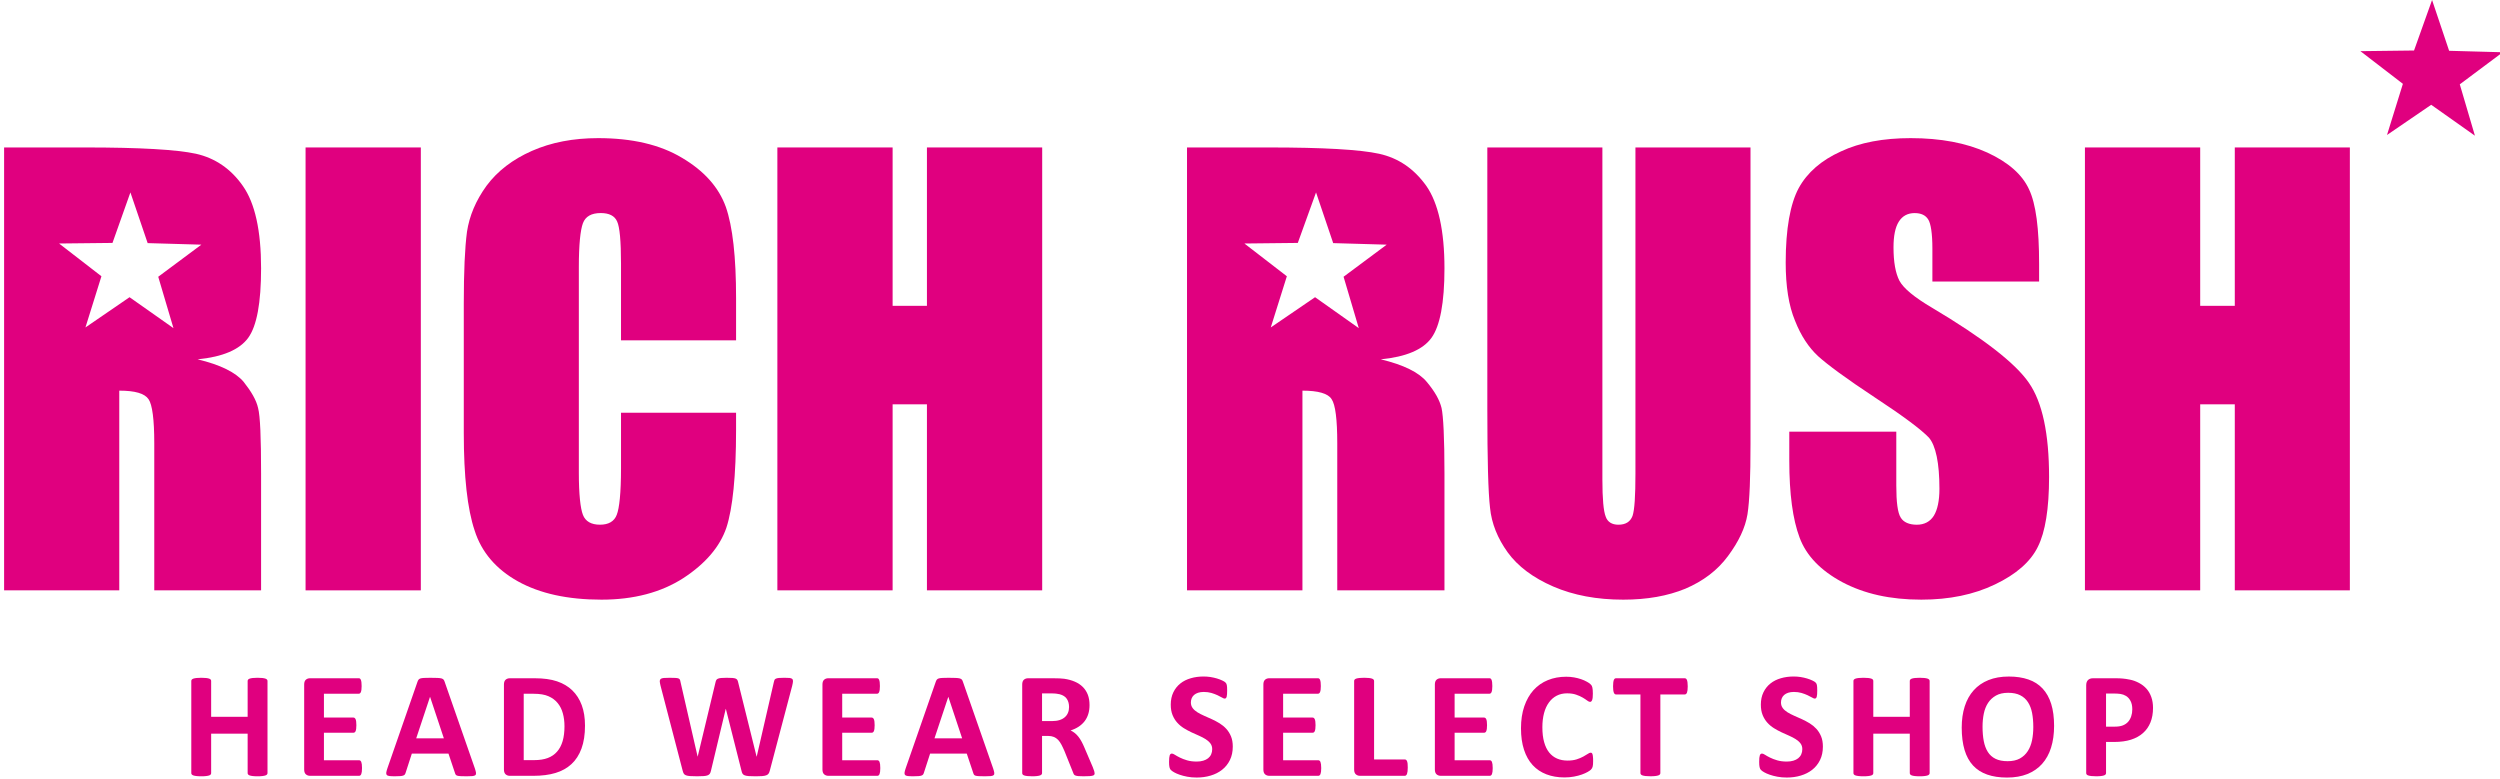
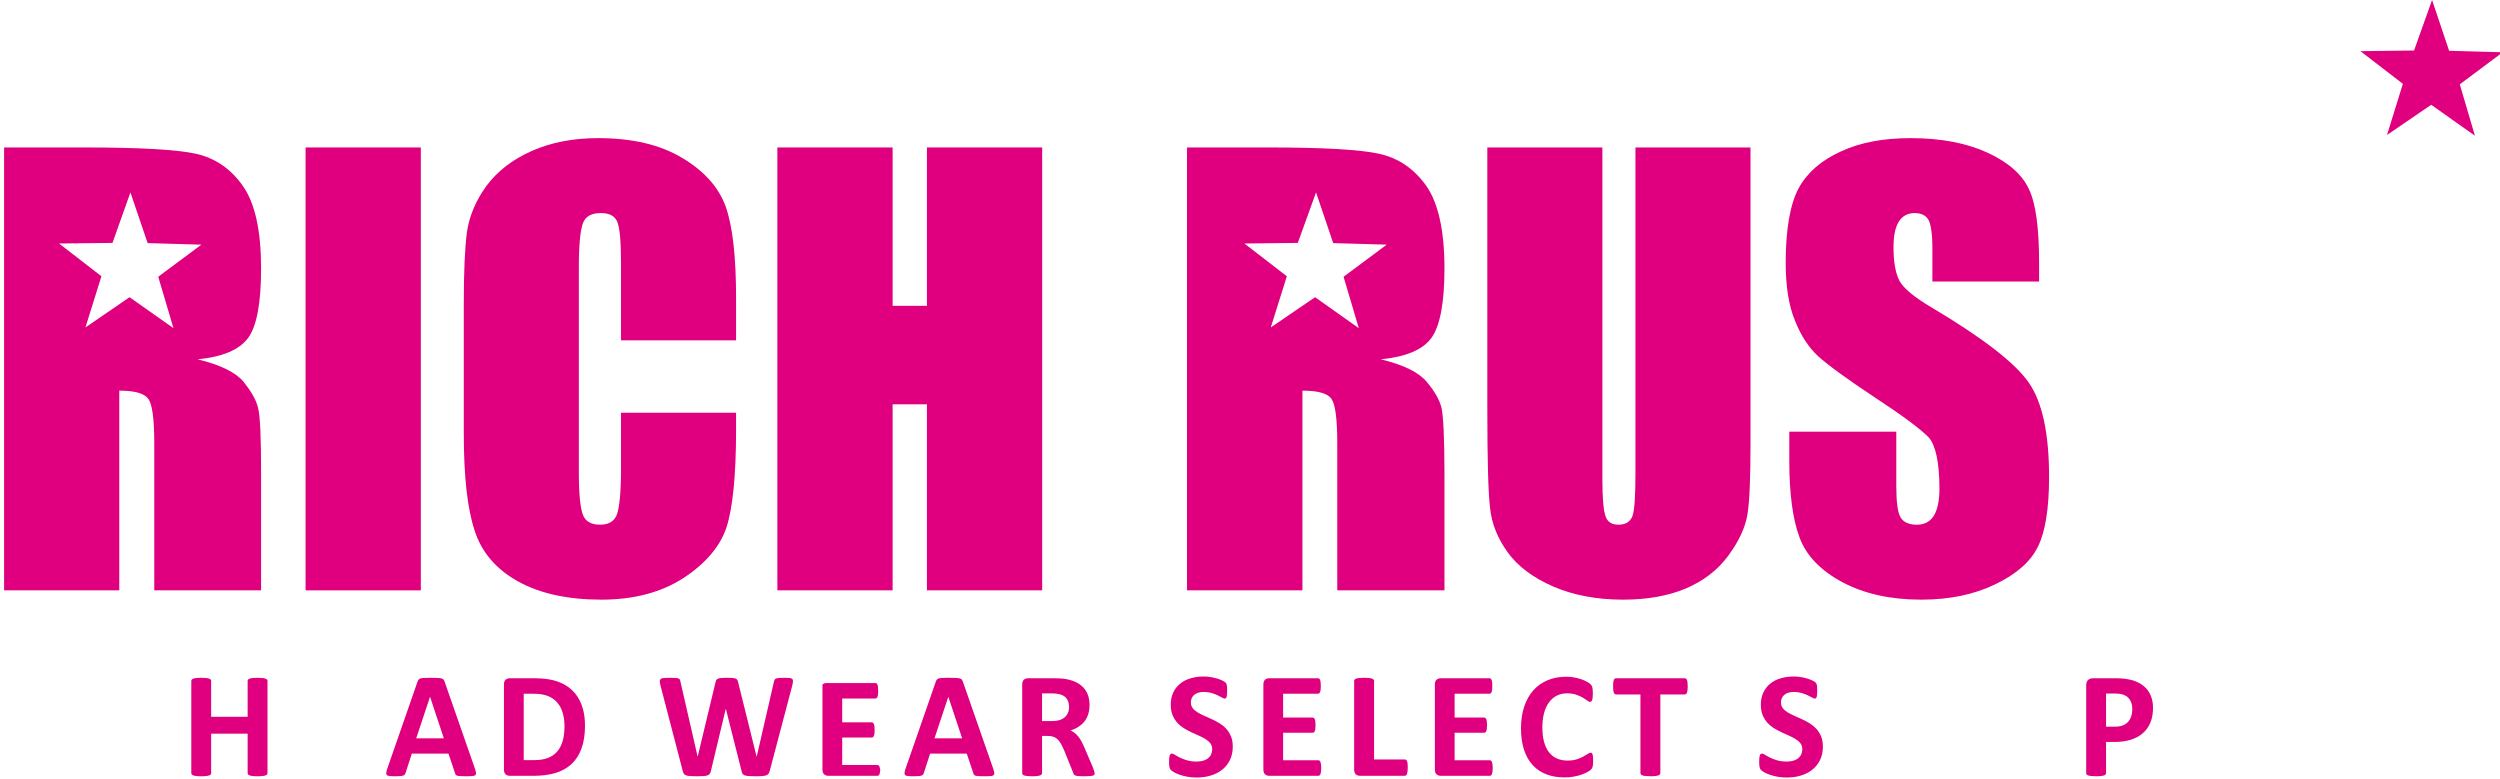
<svg xmlns="http://www.w3.org/2000/svg" version="1.1" x="0px" y="0px" width="154px" height="48px" viewBox="0 0 154 48" overflow="visible" enable-background="new 0 0 154 48" xml:space="preserve">
  <defs>
</defs>
  <path fill="#E0007F" d="M16.478,47.623c0,0.031-0.01,0.059-0.031,0.084c-0.02,0.025-0.053,0.045-0.1,0.061  c-0.046,0.016-0.107,0.027-0.186,0.037c-0.077,0.01-0.175,0.014-0.293,0.014c-0.12,0-0.221-0.004-0.299-0.014  c-0.079-0.01-0.141-0.021-0.186-0.037s-0.078-0.035-0.098-0.061c-0.021-0.025-0.03-0.053-0.03-0.084v-2.43h-2.248v2.43  c0,0.031-0.009,0.059-0.028,0.084c-0.018,0.025-0.051,0.045-0.098,0.061c-0.046,0.016-0.107,0.027-0.186,0.037  c-0.077,0.01-0.176,0.014-0.297,0.014c-0.117,0-0.217-0.004-0.295-0.014c-0.079-0.01-0.142-0.021-0.188-0.037  c-0.047-0.016-0.08-0.035-0.101-0.061s-0.03-0.053-0.03-0.084v-5.676c0-0.031,0.01-0.059,0.03-0.084  c0.021-0.023,0.054-0.045,0.101-0.061c0.046-0.016,0.108-0.027,0.188-0.037c0.078-0.008,0.178-0.014,0.295-0.014  c0.121,0,0.22,0.006,0.297,0.014c0.078,0.01,0.14,0.021,0.186,0.037c0.047,0.016,0.08,0.037,0.098,0.061  c0.02,0.025,0.028,0.053,0.028,0.084v2.207h2.248v-2.207c0-0.031,0.01-0.059,0.03-0.084c0.02-0.023,0.053-0.045,0.098-0.061  s0.106-0.027,0.186-0.037c0.078-0.008,0.179-0.014,0.299-0.014c0.118,0,0.216,0.006,0.293,0.014c0.078,0.01,0.14,0.021,0.186,0.037  c0.047,0.016,0.08,0.037,0.1,0.061c0.021,0.025,0.031,0.053,0.031,0.084V47.623z" />
-   <path fill="#E0007F" d="M22.3,47.312c0,0.09-0.004,0.164-0.012,0.225s-0.02,0.109-0.034,0.146c-0.016,0.037-0.035,0.064-0.058,0.082  c-0.023,0.016-0.049,0.025-0.077,0.025h-3.019c-0.103,0-0.188-0.031-0.258-0.092c-0.07-0.061-0.105-0.158-0.105-0.295v-5.238  c0-0.137,0.035-0.234,0.105-0.295c0.069-0.061,0.155-0.09,0.258-0.09h3c0.027,0,0.053,0.006,0.074,0.021s0.04,0.043,0.056,0.082  s0.027,0.088,0.034,0.148c0.008,0.061,0.012,0.137,0.012,0.23c0,0.086-0.004,0.16-0.012,0.221c-0.007,0.061-0.019,0.109-0.034,0.146  s-0.034,0.064-0.056,0.08c-0.021,0.018-0.047,0.025-0.074,0.025h-2.146v1.469h1.816c0.028,0,0.054,0.008,0.076,0.025  c0.023,0.018,0.043,0.043,0.059,0.078c0.016,0.037,0.027,0.084,0.035,0.145s0.012,0.135,0.012,0.221c0,0.09-0.004,0.164-0.012,0.223  s-0.02,0.105-0.035,0.143c-0.016,0.035-0.035,0.061-0.059,0.076c-0.022,0.016-0.048,0.023-0.076,0.023h-1.816v1.695h2.165  c0.028,0,0.054,0.008,0.077,0.025c0.022,0.018,0.042,0.043,0.058,0.08c0.015,0.037,0.026,0.086,0.034,0.146S22.3,47.223,22.3,47.312  z" />
  <path fill="#E0007F" d="M29.252,47.336c0.037,0.111,0.06,0.199,0.069,0.264s-0.003,0.113-0.037,0.146  c-0.033,0.033-0.094,0.053-0.182,0.061c-0.086,0.008-0.205,0.012-0.357,0.012c-0.157,0-0.28-0.002-0.369-0.008  c-0.088-0.004-0.155-0.014-0.201-0.027c-0.047-0.014-0.08-0.033-0.098-0.059c-0.02-0.023-0.035-0.057-0.047-0.098l-0.404-1.207  h-2.257l-0.381,1.176c-0.013,0.043-0.028,0.08-0.049,0.109s-0.053,0.053-0.098,0.068c-0.045,0.018-0.108,0.029-0.19,0.035  s-0.189,0.01-0.322,0.01c-0.143,0-0.254-0.004-0.335-0.014s-0.136-0.031-0.167-0.068c-0.031-0.035-0.042-0.086-0.033-0.15  c0.01-0.064,0.033-0.152,0.07-0.26l1.854-5.332c0.018-0.053,0.04-0.096,0.064-0.127c0.025-0.033,0.064-0.059,0.119-0.076  c0.054-0.016,0.129-0.027,0.225-0.031c0.096-0.006,0.223-0.008,0.381-0.008c0.183,0,0.328,0.002,0.437,0.008  c0.108,0.004,0.192,0.016,0.253,0.031c0.061,0.018,0.104,0.043,0.131,0.078c0.025,0.033,0.049,0.08,0.066,0.139L29.252,47.336z   M26.493,42.928h-0.005l-0.85,2.555h1.704L26.493,42.928z" />
  <path fill="#E0007F" d="M36.036,44.697c0,0.551-0.072,1.021-0.216,1.414s-0.351,0.711-0.62,0.959s-0.597,0.43-0.982,0.545  c-0.385,0.117-0.844,0.176-1.377,0.176h-1.436c-0.102,0-0.188-0.031-0.258-0.092c-0.068-0.061-0.104-0.158-0.104-0.295v-5.238  c0-0.137,0.035-0.234,0.104-0.295c0.07-0.061,0.156-0.09,0.258-0.09h1.543c0.535,0,0.99,0.062,1.363,0.188s0.688,0.311,0.942,0.557  s0.45,0.551,0.583,0.912C35.97,43.801,36.036,44.221,36.036,44.697z M34.772,44.738c0-0.285-0.033-0.549-0.1-0.793  c-0.066-0.246-0.173-0.457-0.32-0.637c-0.146-0.18-0.336-0.32-0.566-0.42c-0.23-0.102-0.533-0.152-0.908-0.152h-0.617v4.088h0.636  c0.335,0,0.616-0.043,0.846-0.131c0.229-0.086,0.42-0.217,0.573-0.393c0.153-0.174,0.268-0.391,0.344-0.652  C34.735,45.389,34.772,45.086,34.772,44.738z" />
  <path fill="#E0007F" d="M47.418,47.479c-0.019,0.074-0.044,0.135-0.077,0.18c-0.031,0.045-0.08,0.078-0.146,0.102  s-0.149,0.039-0.251,0.047s-0.232,0.012-0.391,0.012c-0.176,0-0.317-0.004-0.424-0.012c-0.107-0.008-0.191-0.023-0.254-0.047  c-0.062-0.023-0.106-0.057-0.135-0.102c-0.027-0.045-0.049-0.105-0.064-0.18l-0.962-3.809h-0.009l-0.91,3.809  c-0.016,0.072-0.037,0.131-0.065,0.174c-0.028,0.045-0.071,0.08-0.132,0.105s-0.143,0.041-0.246,0.049  c-0.104,0.008-0.241,0.012-0.412,0.012c-0.18,0-0.322-0.004-0.43-0.012c-0.106-0.008-0.191-0.023-0.252-0.047  c-0.062-0.023-0.107-0.057-0.135-0.102c-0.028-0.045-0.052-0.105-0.07-0.18l-1.365-5.242c-0.027-0.113-0.043-0.199-0.047-0.264  c-0.003-0.062,0.016-0.111,0.054-0.146c0.038-0.033,0.103-0.055,0.19-0.062s0.211-0.012,0.369-0.012  c0.146,0,0.261,0.002,0.346,0.008c0.086,0.004,0.15,0.016,0.193,0.031c0.043,0.018,0.072,0.043,0.088,0.076  c0.016,0.031,0.027,0.078,0.037,0.137l1.055,4.602h0.004l1.097-4.57c0.013-0.059,0.028-0.105,0.049-0.143s0.054-0.066,0.103-0.086  c0.047-0.021,0.113-0.035,0.197-0.043c0.083-0.008,0.195-0.012,0.334-0.012c0.148,0,0.268,0.004,0.355,0.01s0.156,0.02,0.204,0.039  c0.048,0.021,0.083,0.049,0.104,0.086s0.039,0.088,0.051,0.148l1.134,4.57h0.009l1.055-4.588c0.01-0.051,0.021-0.092,0.037-0.129  c0.016-0.035,0.045-0.062,0.088-0.082c0.044-0.021,0.105-0.035,0.186-0.043c0.081-0.008,0.194-0.012,0.34-0.012  c0.137,0,0.242,0.004,0.318,0.012s0.131,0.029,0.164,0.062c0.035,0.035,0.049,0.086,0.045,0.152  c-0.005,0.066-0.021,0.156-0.049,0.271L47.418,47.479z" />
-   <path fill="#E0007F" d="M54.226,47.312c0,0.09-0.004,0.164-0.012,0.225s-0.02,0.109-0.034,0.146  c-0.016,0.037-0.035,0.064-0.058,0.082c-0.023,0.016-0.049,0.025-0.077,0.025h-3.019c-0.103,0-0.188-0.031-0.258-0.092  c-0.07-0.061-0.105-0.158-0.105-0.295v-5.238c0-0.137,0.035-0.234,0.105-0.295c0.069-0.061,0.155-0.09,0.258-0.09h3  c0.027,0,0.053,0.006,0.074,0.021s0.04,0.043,0.056,0.082s0.027,0.088,0.034,0.148c0.008,0.061,0.012,0.137,0.012,0.23  c0,0.086-0.004,0.16-0.012,0.221c-0.007,0.061-0.019,0.109-0.034,0.146s-0.034,0.064-0.056,0.08  c-0.021,0.018-0.047,0.025-0.074,0.025H51.88v1.469h1.816c0.028,0,0.054,0.008,0.076,0.025c0.023,0.018,0.043,0.043,0.059,0.078  c0.016,0.037,0.027,0.084,0.035,0.145s0.012,0.135,0.012,0.221c0,0.09-0.004,0.164-0.012,0.223s-0.02,0.105-0.035,0.143  c-0.016,0.035-0.035,0.061-0.059,0.076c-0.022,0.016-0.048,0.023-0.076,0.023H51.88v1.695h2.165c0.028,0,0.054,0.008,0.077,0.025  c0.022,0.018,0.042,0.043,0.058,0.08c0.015,0.037,0.026,0.086,0.034,0.146S54.226,47.223,54.226,47.312z" />
+   <path fill="#E0007F" d="M54.226,47.312c0,0.09-0.004,0.164-0.012,0.225s-0.02,0.109-0.034,0.146  c-0.016,0.037-0.035,0.064-0.058,0.082c-0.023,0.016-0.049,0.025-0.077,0.025h-3.019c-0.103,0-0.188-0.031-0.258-0.092  c-0.07-0.061-0.105-0.158-0.105-0.295v-5.238c0.069-0.061,0.155-0.09,0.258-0.09h3  c0.027,0,0.053,0.006,0.074,0.021s0.04,0.043,0.056,0.082s0.027,0.088,0.034,0.148c0.008,0.061,0.012,0.137,0.012,0.23  c0,0.086-0.004,0.16-0.012,0.221c-0.007,0.061-0.019,0.109-0.034,0.146s-0.034,0.064-0.056,0.08  c-0.021,0.018-0.047,0.025-0.074,0.025H51.88v1.469h1.816c0.028,0,0.054,0.008,0.076,0.025c0.023,0.018,0.043,0.043,0.059,0.078  c0.016,0.037,0.027,0.084,0.035,0.145s0.012,0.135,0.012,0.221c0,0.09-0.004,0.164-0.012,0.223s-0.02,0.105-0.035,0.143  c-0.016,0.035-0.035,0.061-0.059,0.076c-0.022,0.016-0.048,0.023-0.076,0.023H51.88v1.695h2.165c0.028,0,0.054,0.008,0.077,0.025  c0.022,0.018,0.042,0.043,0.058,0.08c0.015,0.037,0.026,0.086,0.034,0.146S54.226,47.223,54.226,47.312z" />
  <path fill="#E0007F" d="M61.178,47.336c0.037,0.111,0.06,0.199,0.069,0.264s-0.003,0.113-0.037,0.146  c-0.033,0.033-0.094,0.053-0.182,0.061c-0.086,0.008-0.205,0.012-0.357,0.012c-0.157,0-0.28-0.002-0.369-0.008  c-0.088-0.004-0.155-0.014-0.201-0.027c-0.047-0.014-0.08-0.033-0.098-0.059c-0.02-0.023-0.035-0.057-0.047-0.098l-0.404-1.207  h-2.257l-0.381,1.176c-0.013,0.043-0.028,0.08-0.049,0.109s-0.053,0.053-0.098,0.068c-0.045,0.018-0.108,0.029-0.19,0.035  s-0.189,0.01-0.322,0.01c-0.143,0-0.254-0.004-0.335-0.014s-0.136-0.031-0.167-0.068c-0.031-0.035-0.042-0.086-0.033-0.15  c0.01-0.064,0.033-0.152,0.07-0.26l1.854-5.332c0.018-0.053,0.04-0.096,0.064-0.127c0.025-0.033,0.064-0.059,0.119-0.076  c0.054-0.016,0.129-0.027,0.225-0.031c0.096-0.006,0.223-0.008,0.381-0.008c0.183,0,0.328,0.002,0.437,0.008  c0.108,0.004,0.192,0.016,0.253,0.031c0.061,0.018,0.104,0.043,0.131,0.078c0.025,0.033,0.049,0.08,0.066,0.139L61.178,47.336z   M58.419,42.928h-0.005l-0.85,2.555h1.704L58.419,42.928z" />
  <path fill="#E0007F" d="M67.429,47.633c0,0.033-0.007,0.062-0.02,0.086c-0.012,0.023-0.041,0.043-0.088,0.057  c-0.047,0.016-0.115,0.027-0.205,0.033s-0.211,0.01-0.366,0.01c-0.13,0-0.233-0.004-0.312-0.01  c-0.077-0.006-0.139-0.018-0.184-0.035c-0.045-0.016-0.076-0.039-0.095-0.064s-0.034-0.059-0.046-0.096l-0.539-1.342  c-0.065-0.152-0.129-0.287-0.191-0.404c-0.062-0.117-0.131-0.215-0.206-0.295c-0.075-0.078-0.163-0.139-0.263-0.178  c-0.099-0.041-0.213-0.061-0.344-0.061H64.19v2.289c0,0.031-0.01,0.059-0.029,0.084c-0.021,0.025-0.054,0.045-0.101,0.061  c-0.046,0.016-0.108,0.027-0.186,0.037s-0.177,0.014-0.298,0.014c-0.117,0-0.215-0.004-0.295-0.014  c-0.078-0.01-0.141-0.021-0.188-0.037s-0.079-0.035-0.098-0.061s-0.027-0.053-0.027-0.084v-5.457c0-0.137,0.035-0.234,0.104-0.295  c0.07-0.061,0.156-0.09,0.258-0.09h1.557c0.158,0,0.287,0.002,0.391,0.008c0.102,0.006,0.194,0.014,0.277,0.023  c0.242,0.035,0.459,0.094,0.653,0.178c0.193,0.082,0.357,0.191,0.492,0.326s0.237,0.295,0.31,0.479  c0.07,0.184,0.105,0.396,0.105,0.635c0,0.201-0.025,0.385-0.076,0.549c-0.051,0.166-0.126,0.314-0.225,0.445  c-0.1,0.129-0.222,0.242-0.367,0.338c-0.146,0.096-0.312,0.174-0.497,0.232c0.09,0.043,0.175,0.096,0.253,0.158  c0.079,0.062,0.153,0.137,0.223,0.225c0.07,0.088,0.136,0.189,0.197,0.303c0.062,0.113,0.123,0.24,0.182,0.383l0.506,1.184  c0.047,0.119,0.078,0.205,0.094,0.258C67.421,47.559,67.429,47.602,67.429,47.633z M65.854,43.555c0-0.199-0.045-0.365-0.135-0.502  s-0.237-0.232-0.44-0.287c-0.062-0.016-0.133-0.029-0.212-0.037c-0.079-0.01-0.188-0.016-0.327-0.016H64.19v1.705h0.623  c0.173,0,0.324-0.02,0.455-0.062c0.13-0.041,0.238-0.1,0.324-0.176c0.088-0.076,0.152-0.166,0.195-0.271  C65.832,43.803,65.854,43.684,65.854,43.555z" />
  <path fill="#E0007F" d="M75.939,45.988c0,0.316-0.06,0.594-0.177,0.832s-0.277,0.438-0.479,0.596  c-0.201,0.16-0.436,0.279-0.705,0.359c-0.27,0.082-0.559,0.121-0.864,0.121c-0.208,0-0.4-0.016-0.579-0.051  c-0.178-0.033-0.334-0.074-0.471-0.123c-0.137-0.047-0.25-0.098-0.342-0.15c-0.091-0.053-0.156-0.1-0.197-0.139  c-0.04-0.041-0.068-0.1-0.086-0.176c-0.017-0.074-0.025-0.184-0.025-0.326c0-0.096,0.003-0.178,0.01-0.242  c0.006-0.064,0.016-0.117,0.029-0.158c0.015-0.039,0.033-0.068,0.057-0.086c0.023-0.016,0.05-0.025,0.081-0.025  c0.043,0,0.104,0.025,0.183,0.076c0.08,0.053,0.182,0.107,0.305,0.17c0.124,0.062,0.271,0.119,0.443,0.17s0.371,0.076,0.598,0.076  c0.148,0,0.281-0.018,0.398-0.053c0.118-0.035,0.219-0.086,0.301-0.15c0.082-0.066,0.145-0.146,0.188-0.242s0.064-0.203,0.064-0.32  c0-0.137-0.037-0.254-0.111-0.352s-0.171-0.184-0.29-0.26s-0.255-0.146-0.406-0.213s-0.308-0.137-0.47-0.211  c-0.16-0.076-0.316-0.16-0.469-0.254c-0.151-0.094-0.287-0.207-0.406-0.34c-0.119-0.131-0.216-0.287-0.29-0.467  s-0.111-0.395-0.111-0.645c0-0.289,0.054-0.541,0.16-0.76s0.251-0.398,0.432-0.543s0.396-0.252,0.642-0.322  c0.246-0.072,0.506-0.107,0.782-0.107c0.142,0,0.284,0.01,0.427,0.031c0.143,0.023,0.275,0.053,0.4,0.09  c0.123,0.037,0.233,0.078,0.329,0.125c0.097,0.047,0.159,0.084,0.19,0.115s0.052,0.059,0.062,0.08  c0.012,0.021,0.021,0.051,0.028,0.086c0.007,0.035,0.013,0.08,0.017,0.135c0.002,0.053,0.004,0.121,0.004,0.201  c0,0.09-0.002,0.166-0.007,0.229c-0.005,0.061-0.013,0.113-0.022,0.152c-0.012,0.041-0.027,0.07-0.047,0.088  c-0.021,0.02-0.047,0.029-0.082,0.029c-0.033,0-0.088-0.021-0.162-0.066c-0.074-0.043-0.166-0.09-0.273-0.141  c-0.109-0.051-0.234-0.098-0.377-0.141c-0.143-0.041-0.299-0.062-0.469-0.062c-0.133,0-0.25,0.018-0.349,0.049  c-0.099,0.033-0.182,0.078-0.249,0.135c-0.066,0.059-0.115,0.127-0.148,0.207c-0.032,0.08-0.049,0.166-0.049,0.256  c0,0.133,0.037,0.248,0.109,0.346c0.073,0.098,0.17,0.184,0.293,0.26c0.122,0.076,0.261,0.146,0.416,0.215  c0.154,0.066,0.312,0.137,0.474,0.211s0.319,0.158,0.474,0.252c0.154,0.096,0.293,0.209,0.413,0.34  c0.121,0.131,0.218,0.287,0.292,0.465C75.902,45.537,75.939,45.746,75.939,45.988z" />
  <path fill="#E0007F" d="M81.387,47.312c0,0.09-0.004,0.164-0.012,0.225s-0.02,0.109-0.034,0.146  c-0.016,0.037-0.035,0.064-0.059,0.082c-0.023,0.016-0.049,0.025-0.076,0.025h-3.02c-0.102,0-0.188-0.031-0.258-0.092  c-0.069-0.061-0.104-0.158-0.104-0.295v-5.238c0-0.137,0.035-0.234,0.104-0.295c0.07-0.061,0.156-0.09,0.258-0.09h3  c0.028,0,0.053,0.006,0.074,0.021s0.041,0.043,0.057,0.082s0.027,0.088,0.034,0.148c0.008,0.061,0.012,0.137,0.012,0.23  c0,0.086-0.004,0.16-0.012,0.221c-0.007,0.061-0.019,0.109-0.034,0.146s-0.035,0.064-0.057,0.08  c-0.021,0.018-0.046,0.025-0.074,0.025h-2.146v1.469h1.815c0.029,0,0.055,0.008,0.077,0.025c0.023,0.018,0.043,0.043,0.058,0.078  c0.016,0.037,0.027,0.084,0.035,0.145s0.012,0.135,0.012,0.221c0,0.09-0.004,0.164-0.012,0.223s-0.02,0.105-0.035,0.143  c-0.015,0.035-0.034,0.061-0.058,0.076c-0.022,0.016-0.048,0.023-0.077,0.023h-1.815v1.695h2.165c0.027,0,0.053,0.008,0.076,0.025  s0.043,0.043,0.059,0.08c0.015,0.037,0.026,0.086,0.034,0.146S81.387,47.223,81.387,47.312z" />
  <path fill="#E0007F" d="M86.718,47.279c0,0.094-0.004,0.172-0.012,0.234c-0.008,0.064-0.02,0.117-0.035,0.158  s-0.035,0.072-0.059,0.09c-0.022,0.02-0.05,0.029-0.08,0.029h-2.755c-0.103,0-0.188-0.031-0.258-0.092s-0.104-0.158-0.104-0.295  v-5.457c0-0.031,0.01-0.059,0.03-0.084c0.021-0.023,0.054-0.045,0.101-0.061c0.046-0.016,0.108-0.027,0.188-0.037  c0.078-0.008,0.178-0.014,0.295-0.014c0.121,0,0.22,0.006,0.297,0.014c0.078,0.01,0.14,0.021,0.186,0.037  c0.047,0.016,0.08,0.037,0.1,0.061c0.021,0.025,0.031,0.053,0.031,0.084v4.836h1.891c0.03,0,0.058,0.008,0.08,0.025  c0.023,0.016,0.043,0.045,0.059,0.082c0.016,0.039,0.027,0.09,0.035,0.154C86.714,47.107,86.718,47.186,86.718,47.279z" />
  <path fill="#E0007F" d="M91.951,47.312c0,0.09-0.004,0.164-0.012,0.225s-0.02,0.109-0.034,0.146  c-0.016,0.037-0.035,0.064-0.059,0.082c-0.023,0.016-0.049,0.025-0.076,0.025h-3.02c-0.102,0-0.188-0.031-0.258-0.092  c-0.069-0.061-0.104-0.158-0.104-0.295v-5.238c0-0.137,0.035-0.234,0.104-0.295c0.07-0.061,0.156-0.09,0.258-0.09h3  c0.028,0,0.053,0.006,0.074,0.021s0.041,0.043,0.057,0.082s0.027,0.088,0.034,0.148c0.008,0.061,0.012,0.137,0.012,0.23  c0,0.086-0.004,0.16-0.012,0.221c-0.007,0.061-0.019,0.109-0.034,0.146s-0.035,0.064-0.057,0.08  c-0.021,0.018-0.046,0.025-0.074,0.025h-2.146v1.469h1.815c0.029,0,0.055,0.008,0.077,0.025c0.023,0.018,0.043,0.043,0.058,0.078  c0.016,0.037,0.027,0.084,0.035,0.145s0.012,0.135,0.012,0.221c0,0.09-0.004,0.164-0.012,0.223s-0.02,0.105-0.035,0.143  c-0.015,0.035-0.034,0.061-0.058,0.076c-0.022,0.016-0.048,0.023-0.077,0.023h-1.815v1.695h2.165c0.027,0,0.053,0.008,0.076,0.025  s0.043,0.043,0.059,0.08c0.015,0.037,0.026,0.086,0.034,0.146S91.951,47.223,91.951,47.312z" />
  <path fill="#E0007F" d="M98.136,46.881c0,0.076-0.002,0.143-0.006,0.197c-0.005,0.053-0.012,0.1-0.021,0.139s-0.021,0.072-0.037,0.1  s-0.04,0.061-0.074,0.096s-0.1,0.08-0.197,0.137s-0.217,0.109-0.357,0.16s-0.303,0.094-0.483,0.127  c-0.181,0.035-0.377,0.053-0.587,0.053c-0.412,0-0.784-0.064-1.115-0.191c-0.332-0.127-0.613-0.316-0.846-0.568  s-0.41-0.568-0.533-0.945c-0.125-0.379-0.187-0.818-0.187-1.32c0-0.51,0.068-0.963,0.204-1.359c0.137-0.396,0.327-0.73,0.572-1  c0.244-0.268,0.537-0.473,0.879-0.611c0.343-0.141,0.72-0.209,1.132-0.209c0.167,0,0.328,0.014,0.483,0.041  c0.154,0.027,0.297,0.064,0.43,0.109c0.131,0.045,0.25,0.096,0.354,0.156c0.105,0.059,0.179,0.107,0.221,0.15  c0.042,0.041,0.07,0.076,0.086,0.104c0.016,0.029,0.028,0.064,0.037,0.107s0.017,0.094,0.021,0.152  c0.006,0.061,0.008,0.133,0.008,0.219c0,0.094-0.004,0.172-0.01,0.238c-0.006,0.064-0.018,0.117-0.032,0.156  c-0.016,0.041-0.034,0.07-0.056,0.09c-0.021,0.018-0.047,0.027-0.074,0.027c-0.047,0-0.105-0.027-0.177-0.082  s-0.163-0.113-0.276-0.182c-0.113-0.066-0.248-0.127-0.404-0.18c-0.156-0.055-0.343-0.082-0.56-0.082  c-0.238,0-0.452,0.049-0.639,0.146s-0.347,0.236-0.478,0.418c-0.133,0.182-0.232,0.4-0.301,0.658  c-0.067,0.256-0.102,0.545-0.102,0.867c0,0.354,0.036,0.66,0.109,0.918c0.072,0.258,0.176,0.471,0.311,0.639  c0.135,0.166,0.297,0.291,0.488,0.373c0.189,0.082,0.404,0.123,0.643,0.123c0.217,0,0.404-0.025,0.562-0.076s0.293-0.107,0.406-0.17  c0.113-0.061,0.206-0.117,0.279-0.166c0.072-0.051,0.129-0.074,0.169-0.074c0.03,0,0.056,0.006,0.074,0.018s0.034,0.037,0.046,0.074  c0.014,0.037,0.022,0.09,0.028,0.156C98.134,46.68,98.136,46.768,98.136,46.881z" />
  <path fill="#E0007F" d="M103.964,42.281c0,0.09-0.004,0.168-0.012,0.23c-0.008,0.064-0.02,0.115-0.034,0.154  c-0.016,0.037-0.035,0.066-0.058,0.086c-0.023,0.018-0.049,0.027-0.077,0.027h-1.505v4.844c0,0.031-0.01,0.059-0.03,0.084  s-0.054,0.045-0.1,0.061s-0.109,0.027-0.188,0.037c-0.078,0.01-0.178,0.014-0.295,0.014s-0.216-0.004-0.295-0.014  c-0.078-0.01-0.142-0.021-0.188-0.037c-0.047-0.016-0.08-0.035-0.1-0.061c-0.021-0.025-0.031-0.053-0.031-0.084v-4.844h-1.504  c-0.031,0-0.058-0.01-0.08-0.027c-0.021-0.02-0.039-0.049-0.055-0.086c-0.016-0.039-0.027-0.09-0.035-0.154  c-0.008-0.062-0.012-0.141-0.012-0.23c0-0.092,0.004-0.172,0.012-0.236s0.02-0.117,0.035-0.156c0.016-0.037,0.033-0.066,0.055-0.082  c0.022-0.018,0.049-0.025,0.08-0.025h4.235c0.028,0,0.054,0.008,0.077,0.025c0.022,0.016,0.042,0.045,0.058,0.082  c0.015,0.039,0.026,0.092,0.034,0.156S103.964,42.189,103.964,42.281z" />
  <path fill="#E0007F" d="M112.29,45.988c0,0.316-0.059,0.594-0.177,0.832s-0.276,0.438-0.478,0.596  c-0.202,0.16-0.438,0.279-0.707,0.359c-0.27,0.082-0.557,0.121-0.863,0.121c-0.207,0-0.4-0.016-0.578-0.051  c-0.178-0.033-0.336-0.074-0.472-0.123c-0.136-0.047-0.25-0.098-0.341-0.15c-0.092-0.053-0.158-0.1-0.197-0.139  c-0.041-0.041-0.07-0.1-0.086-0.176c-0.018-0.074-0.026-0.184-0.026-0.326c0-0.096,0.003-0.178,0.009-0.242  c0.007-0.064,0.018-0.117,0.031-0.158c0.014-0.039,0.032-0.068,0.055-0.086c0.023-0.016,0.051-0.025,0.082-0.025  c0.043,0,0.104,0.025,0.184,0.076c0.078,0.053,0.18,0.107,0.304,0.17s0.272,0.119,0.444,0.17s0.37,0.076,0.596,0.076  c0.149,0,0.282-0.018,0.4-0.053c0.117-0.035,0.217-0.086,0.299-0.15c0.082-0.066,0.145-0.146,0.188-0.242s0.065-0.203,0.065-0.32  c0-0.137-0.037-0.254-0.111-0.352s-0.172-0.184-0.291-0.26s-0.254-0.146-0.406-0.213s-0.309-0.137-0.469-0.211  c-0.162-0.076-0.318-0.16-0.469-0.254c-0.152-0.094-0.288-0.207-0.407-0.34c-0.119-0.131-0.216-0.287-0.29-0.467  s-0.111-0.395-0.111-0.645c0-0.289,0.053-0.541,0.16-0.76c0.106-0.219,0.25-0.398,0.432-0.543s0.395-0.252,0.641-0.322  c0.246-0.072,0.508-0.107,0.783-0.107c0.143,0,0.285,0.01,0.428,0.031c0.142,0.023,0.275,0.053,0.398,0.09  c0.124,0.037,0.234,0.078,0.33,0.125s0.16,0.084,0.19,0.115s0.052,0.059,0.063,0.08c0.01,0.021,0.02,0.051,0.027,0.086  s0.014,0.08,0.016,0.135c0.004,0.053,0.005,0.121,0.005,0.201c0,0.09-0.002,0.166-0.007,0.229c-0.004,0.061-0.012,0.113-0.023,0.152  c-0.011,0.041-0.025,0.07-0.047,0.088c-0.02,0.02-0.047,0.029-0.08,0.029c-0.035,0-0.089-0.021-0.163-0.066  c-0.074-0.043-0.165-0.09-0.274-0.141c-0.107-0.051-0.233-0.098-0.376-0.141c-0.142-0.041-0.299-0.062-0.469-0.062  c-0.134,0-0.249,0.018-0.349,0.049c-0.1,0.033-0.182,0.078-0.248,0.135c-0.066,0.059-0.116,0.127-0.148,0.207  c-0.033,0.08-0.049,0.166-0.049,0.256c0,0.133,0.036,0.248,0.109,0.346c0.072,0.098,0.17,0.184,0.292,0.26s0.261,0.146,0.415,0.215  c0.155,0.066,0.313,0.137,0.475,0.211c0.16,0.074,0.318,0.158,0.474,0.252c0.155,0.096,0.292,0.209,0.413,0.34  s0.219,0.287,0.293,0.465S112.29,45.746,112.29,45.988z" />
-   <path fill="#E0007F" d="M118.866,47.623c0,0.031-0.01,0.059-0.031,0.084c-0.02,0.025-0.053,0.045-0.1,0.061  c-0.046,0.016-0.107,0.027-0.186,0.037c-0.077,0.01-0.175,0.014-0.293,0.014c-0.12,0-0.221-0.004-0.299-0.014  c-0.079-0.01-0.141-0.021-0.186-0.037s-0.078-0.035-0.098-0.061c-0.021-0.025-0.03-0.053-0.03-0.084v-2.43h-2.248v2.43  c0,0.031-0.009,0.059-0.028,0.084c-0.018,0.025-0.051,0.045-0.098,0.061c-0.046,0.016-0.107,0.027-0.186,0.037  c-0.077,0.01-0.176,0.014-0.297,0.014c-0.117,0-0.217-0.004-0.295-0.014c-0.079-0.01-0.142-0.021-0.188-0.037  c-0.047-0.016-0.08-0.035-0.101-0.061s-0.03-0.053-0.03-0.084v-5.676c0-0.031,0.01-0.059,0.03-0.084  c0.021-0.023,0.054-0.045,0.101-0.061c0.046-0.016,0.108-0.027,0.188-0.037c0.078-0.008,0.178-0.014,0.295-0.014  c0.121,0,0.22,0.006,0.297,0.014c0.078,0.01,0.14,0.021,0.186,0.037c0.047,0.016,0.08,0.037,0.098,0.061  c0.02,0.025,0.028,0.053,0.028,0.084v2.207h2.248v-2.207c0-0.031,0.01-0.059,0.03-0.084c0.02-0.023,0.053-0.045,0.098-0.061  s0.106-0.027,0.186-0.037c0.078-0.008,0.179-0.014,0.299-0.014c0.118,0,0.216,0.006,0.293,0.014c0.078,0.01,0.14,0.021,0.186,0.037  c0.047,0.016,0.08,0.037,0.1,0.061c0.021,0.025,0.031,0.053,0.031,0.084V47.623z" />
-   <path fill="#E0007F" d="M126.532,44.715c0,0.5-0.062,0.945-0.186,1.338c-0.123,0.395-0.308,0.727-0.553,1.002  c-0.244,0.273-0.547,0.482-0.908,0.627c-0.36,0.143-0.777,0.215-1.251,0.215c-0.468,0-0.876-0.061-1.224-0.184  c-0.349-0.121-0.639-0.309-0.871-0.559c-0.232-0.252-0.406-0.57-0.522-0.957s-0.175-0.846-0.175-1.375  c0-0.486,0.062-0.924,0.186-1.312c0.125-0.389,0.309-0.719,0.553-0.99c0.245-0.273,0.548-0.482,0.908-0.627  c0.361-0.146,0.779-0.219,1.257-0.219c0.455,0,0.856,0.061,1.205,0.182c0.349,0.119,0.64,0.307,0.873,0.557s0.411,0.566,0.53,0.949  S126.532,44.195,126.532,44.715z M125.251,44.781c0-0.316-0.025-0.604-0.074-0.861c-0.05-0.26-0.135-0.48-0.254-0.664  c-0.119-0.186-0.277-0.328-0.476-0.428c-0.198-0.102-0.446-0.152-0.743-0.152c-0.301,0-0.551,0.057-0.752,0.17  s-0.364,0.264-0.488,0.453c-0.123,0.189-0.211,0.41-0.262,0.662s-0.077,0.52-0.077,0.801c0,0.328,0.024,0.623,0.074,0.885  s0.134,0.486,0.251,0.672s0.275,0.326,0.474,0.424s0.448,0.146,0.748,0.146s0.551-0.055,0.753-0.166  c0.201-0.111,0.363-0.264,0.486-0.455c0.125-0.193,0.212-0.416,0.264-0.672C125.226,45.34,125.251,45.068,125.251,44.781z" />
  <path fill="#E0007F" d="M132.626,43.605c0,0.338-0.053,0.637-0.158,0.896s-0.259,0.479-0.46,0.656  c-0.202,0.18-0.448,0.314-0.741,0.408c-0.293,0.092-0.637,0.139-1.033,0.139h-0.502v1.918c0,0.031-0.01,0.059-0.029,0.084  c-0.021,0.025-0.054,0.045-0.101,0.061c-0.046,0.016-0.108,0.027-0.186,0.037s-0.177,0.014-0.298,0.014  c-0.117,0-0.215-0.004-0.295-0.014c-0.078-0.01-0.141-0.021-0.188-0.037s-0.079-0.035-0.098-0.061s-0.027-0.053-0.027-0.084v-5.406  c0-0.145,0.037-0.254,0.113-0.328c0.076-0.072,0.176-0.107,0.3-0.107h1.417c0.142,0,0.277,0.004,0.406,0.016  c0.128,0.01,0.282,0.033,0.462,0.07c0.179,0.035,0.361,0.1,0.546,0.197c0.184,0.096,0.341,0.217,0.471,0.363  c0.131,0.148,0.229,0.32,0.297,0.516C132.591,43.141,132.626,43.361,132.626,43.605z M131.349,43.693  c0-0.211-0.037-0.383-0.111-0.52c-0.075-0.137-0.166-0.236-0.275-0.303c-0.107-0.064-0.222-0.105-0.341-0.123  c-0.119-0.016-0.242-0.025-0.369-0.025h-0.521v2.039h0.549c0.195,0,0.357-0.025,0.49-0.078c0.131-0.053,0.238-0.127,0.322-0.221  c0.084-0.096,0.146-0.207,0.19-0.34C131.327,43.992,131.349,43.85,131.349,43.693z" />
  <g id="XMLID_1_">
    <g>
-       <polygon fill="#E0007F" points="144.751,9.083 144.751,36.365 137.663,36.365 137.663,24.906 135.532,24.906 135.532,36.365     128.432,36.365 128.432,9.083 135.532,9.083 135.532,18.839 137.663,18.839 137.663,9.083   " />
      <path fill="#E0007F" d="M126.223,29.385c0,1.946-0.233,3.386-0.692,4.299c-0.448,0.92-1.338,1.696-2.64,2.317    c-1.302,0.627-2.812,0.938-4.538,0.938c-1.923,0-3.523-0.364-4.873-1.081c-1.331-0.717-2.215-1.63-2.627-2.747    c-0.418-1.11-0.633-2.687-0.633-4.735V26.59h6.592v3.32c0,1.021,0.084,1.684,0.275,1.977c0.173,0.286,0.52,0.436,0.991,0.436    c0.459,0,0.823-0.19,1.051-0.562c0.221-0.364,0.34-0.919,0.34-1.647c0-1.606-0.227-2.657-0.645-3.153    c-0.466-0.489-1.564-1.319-3.332-2.478c-1.773-1.17-2.92-2.019-3.499-2.544c-0.567-0.525-1.057-1.254-1.421-2.186    c-0.389-0.932-0.573-2.126-0.573-3.577c0-2.084,0.28-3.619,0.8-4.586c0.525-0.961,1.397-1.72,2.604-2.263    c1.17-0.549,2.609-0.818,4.293-0.818c1.852,0,3.422,0.298,4.724,0.89c1.302,0.603,2.144,1.349,2.562,2.251    c0.436,0.908,0.627,2.442,0.627,4.61v1.081h-6.574v-2.024c0-0.938-0.096-1.547-0.257-1.797c-0.161-0.263-0.441-0.394-0.836-0.394    c-0.424,0-0.752,0.173-0.974,0.525c-0.221,0.346-0.328,0.878-0.328,1.588c0,0.908,0.125,1.588,0.364,2.054    c0.251,0.465,0.907,1.015,2.024,1.672c3.141,1.869,5.123,3.41,5.947,4.61C125.811,24.775,126.223,26.716,126.223,29.385z" />
      <path fill="#E0007F" d="M107.831,9.083v18.236c0,2.066-0.054,3.523-0.186,4.359c-0.137,0.836-0.543,1.689-1.2,2.573    c-0.65,0.884-1.534,1.547-2.627,2.013c-1.087,0.447-2.353,0.675-3.827,0.675c-1.631,0-3.058-0.269-4.306-0.807    c-1.254-0.543-2.186-1.248-2.812-2.107c-0.621-0.866-0.991-1.773-1.087-2.741c-0.113-0.955-0.167-2.979-0.167-6.055V9.083h7.088    V29.54c0,1.2,0.071,1.952,0.203,2.281c0.113,0.334,0.388,0.501,0.782,0.501c0.447,0,0.734-0.179,0.872-0.543    c0.125-0.364,0.179-1.23,0.179-2.592V9.083H107.831z" />
      <path fill="#E0007F" d="M88.979,29.176v7.189h-6.604v-9.064c0-1.463-0.114-2.371-0.347-2.711c-0.215-0.353-0.83-0.526-1.798-0.526    v12.301H73.12V9.083h5.034c3.355,0,5.625,0.131,6.795,0.388c1.194,0.263,2.155,0.92,2.914,1.983    c0.734,1.057,1.116,2.752,1.116,5.075c0,2.126-0.274,3.553-0.8,4.282s-1.564,1.17-3.123,1.325c1.403,0.334,2.353,0.806,2.83,1.386    c0.502,0.597,0.795,1.123,0.914,1.612C88.908,25.629,88.979,26.966,88.979,29.176z M82.764,17.048l2.657-1.977l-3.296-0.095    l-1.057-3.123l-1.123,3.111L76.655,15l2.615,2.018l-0.991,3.153l2.729-1.863l2.693,1.905L82.764,17.048z" />
      <polygon fill="#E0007F" points="64.199,9.083 64.199,36.365 57.099,36.365 57.099,24.906 54.985,24.906 54.985,36.365     47.886,36.365 47.886,9.083 54.985,9.083 54.985,18.839 57.099,18.839 57.099,9.083   " />
      <path fill="#E0007F" d="M45.342,25.426v1.062c0,2.824-0.209,4.831-0.597,6.02c-0.4,1.17-1.284,2.209-2.645,3.099    c-1.368,0.884-3.058,1.332-5.046,1.332c-2.084,0-3.798-0.376-5.153-1.129c-1.337-0.746-2.239-1.791-2.663-3.129    c-0.448-1.331-0.669-3.332-0.669-6.007v-7.972c0-1.965,0.066-3.439,0.197-4.425c0.149-0.979,0.543-1.923,1.206-2.836    c0.675-0.908,1.612-1.624,2.789-2.144c1.188-0.525,2.544-0.788,4.084-0.788c2.09,0,3.815,0.4,5.165,1.212    c1.368,0.806,2.263,1.815,2.699,3.021c0.424,1.212,0.633,3.087,0.633,5.625v2.598h-7.088v-4.741c0-1.386-0.083-2.246-0.239-2.58    c-0.149-0.347-0.49-0.52-1.009-0.52c-0.579,0-0.943,0.209-1.099,0.627s-0.251,1.313-0.251,2.693v12.677    c0,1.325,0.096,2.191,0.251,2.592c0.155,0.405,0.514,0.608,1.051,0.608c0.532,0,0.878-0.203,1.033-0.608    c0.161-0.4,0.263-1.362,0.263-2.854v-3.434H45.342z" />
      <rect x="18.823" y="9.083" fill="#E0007F" width="7.1" height="27.283" />
      <path fill="#E0007F" d="M16.083,29.176v7.189h-6.58v-9.064c0-1.463-0.12-2.371-0.353-2.711c-0.239-0.353-0.824-0.526-1.803-0.526    v12.301H0.253V9.083h5.01c3.344,0,5.625,0.131,6.807,0.388c1.17,0.263,2.15,0.92,2.89,1.983c0.747,1.057,1.123,2.752,1.123,5.075    c0,2.126-0.263,3.553-0.794,4.282c-0.532,0.729-1.564,1.17-3.117,1.325c1.409,0.334,2.347,0.806,2.836,1.386    c0.472,0.597,0.782,1.123,0.89,1.612C16.029,25.629,16.083,26.966,16.083,29.176z M9.747,17.048l2.657-1.977l-3.308-0.095    l-1.063-3.123l-1.104,3.111L3.639,15l2.609,2.018l-0.985,3.153l2.717-1.863l2.705,1.905L9.747,17.048z" />
    </g>
    <g>
	</g>
  </g>
  <polygon fill="#E0007F" points="145.402,3.152 148.018,5.164 147.039,8.316 149.762,6.455 152.455,8.359 151.523,5.195   154.168,3.219 150.866,3.129 149.815,0 148.705,3.111 " />
</svg>